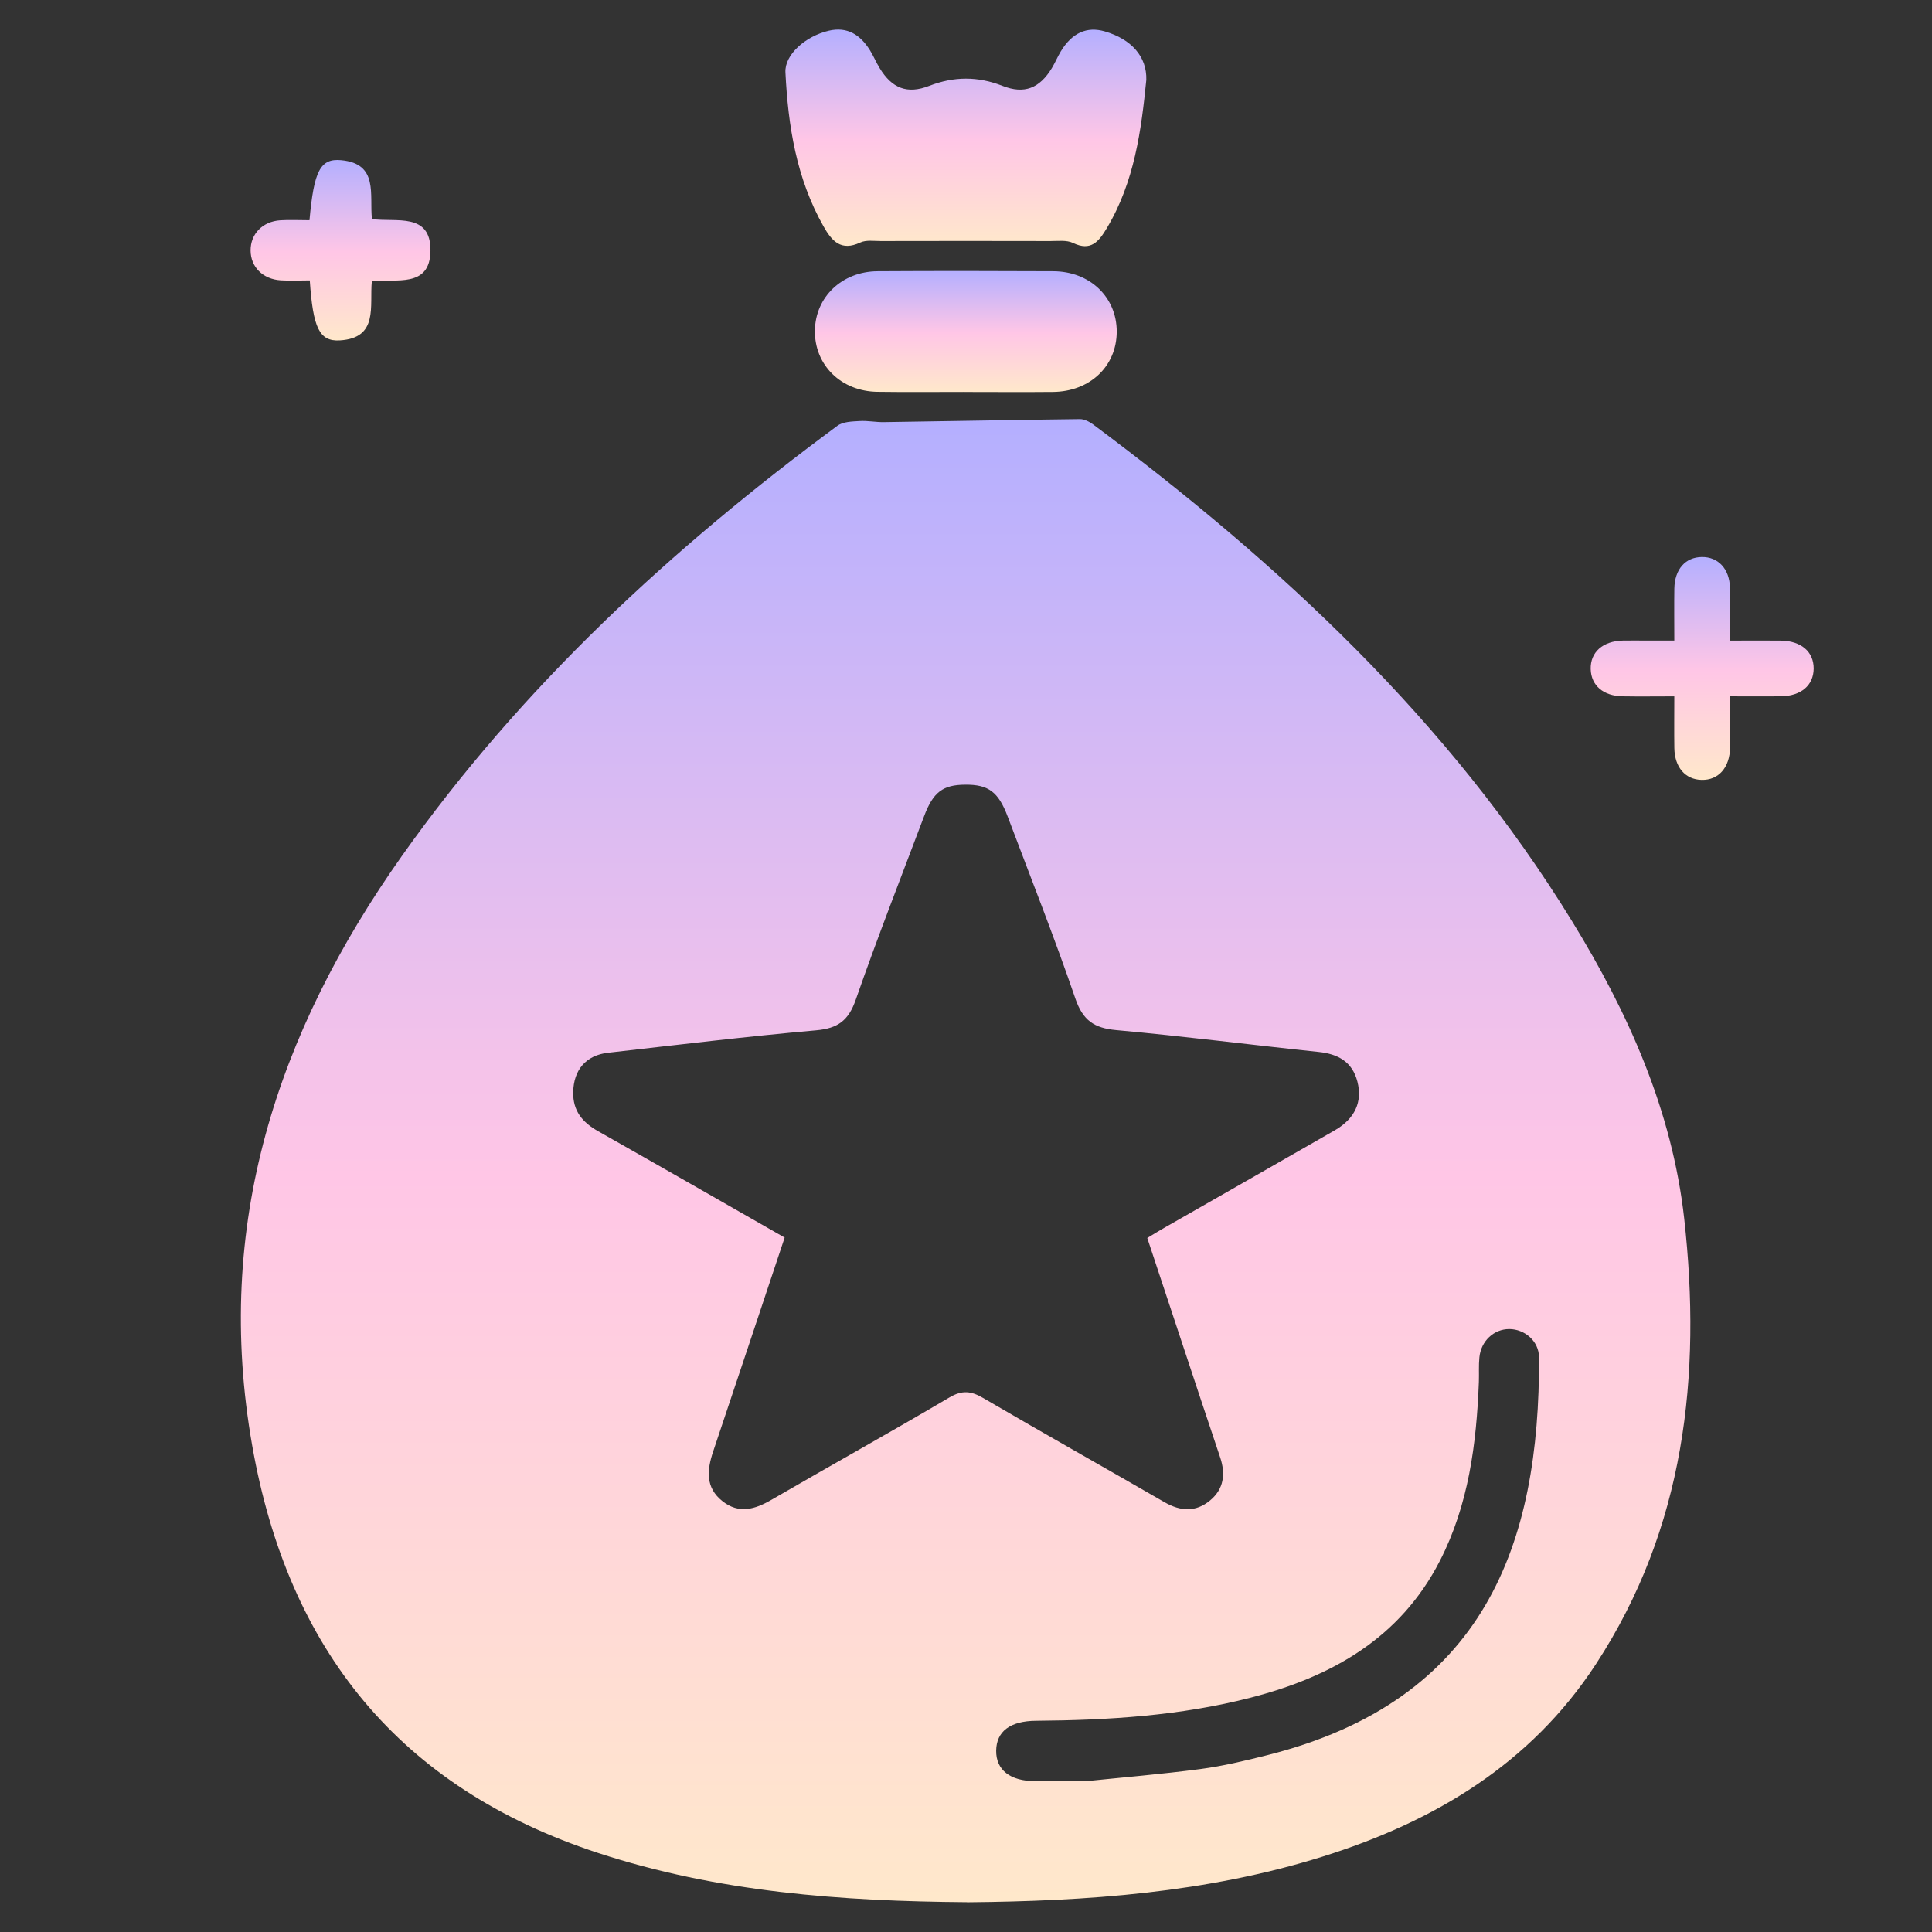
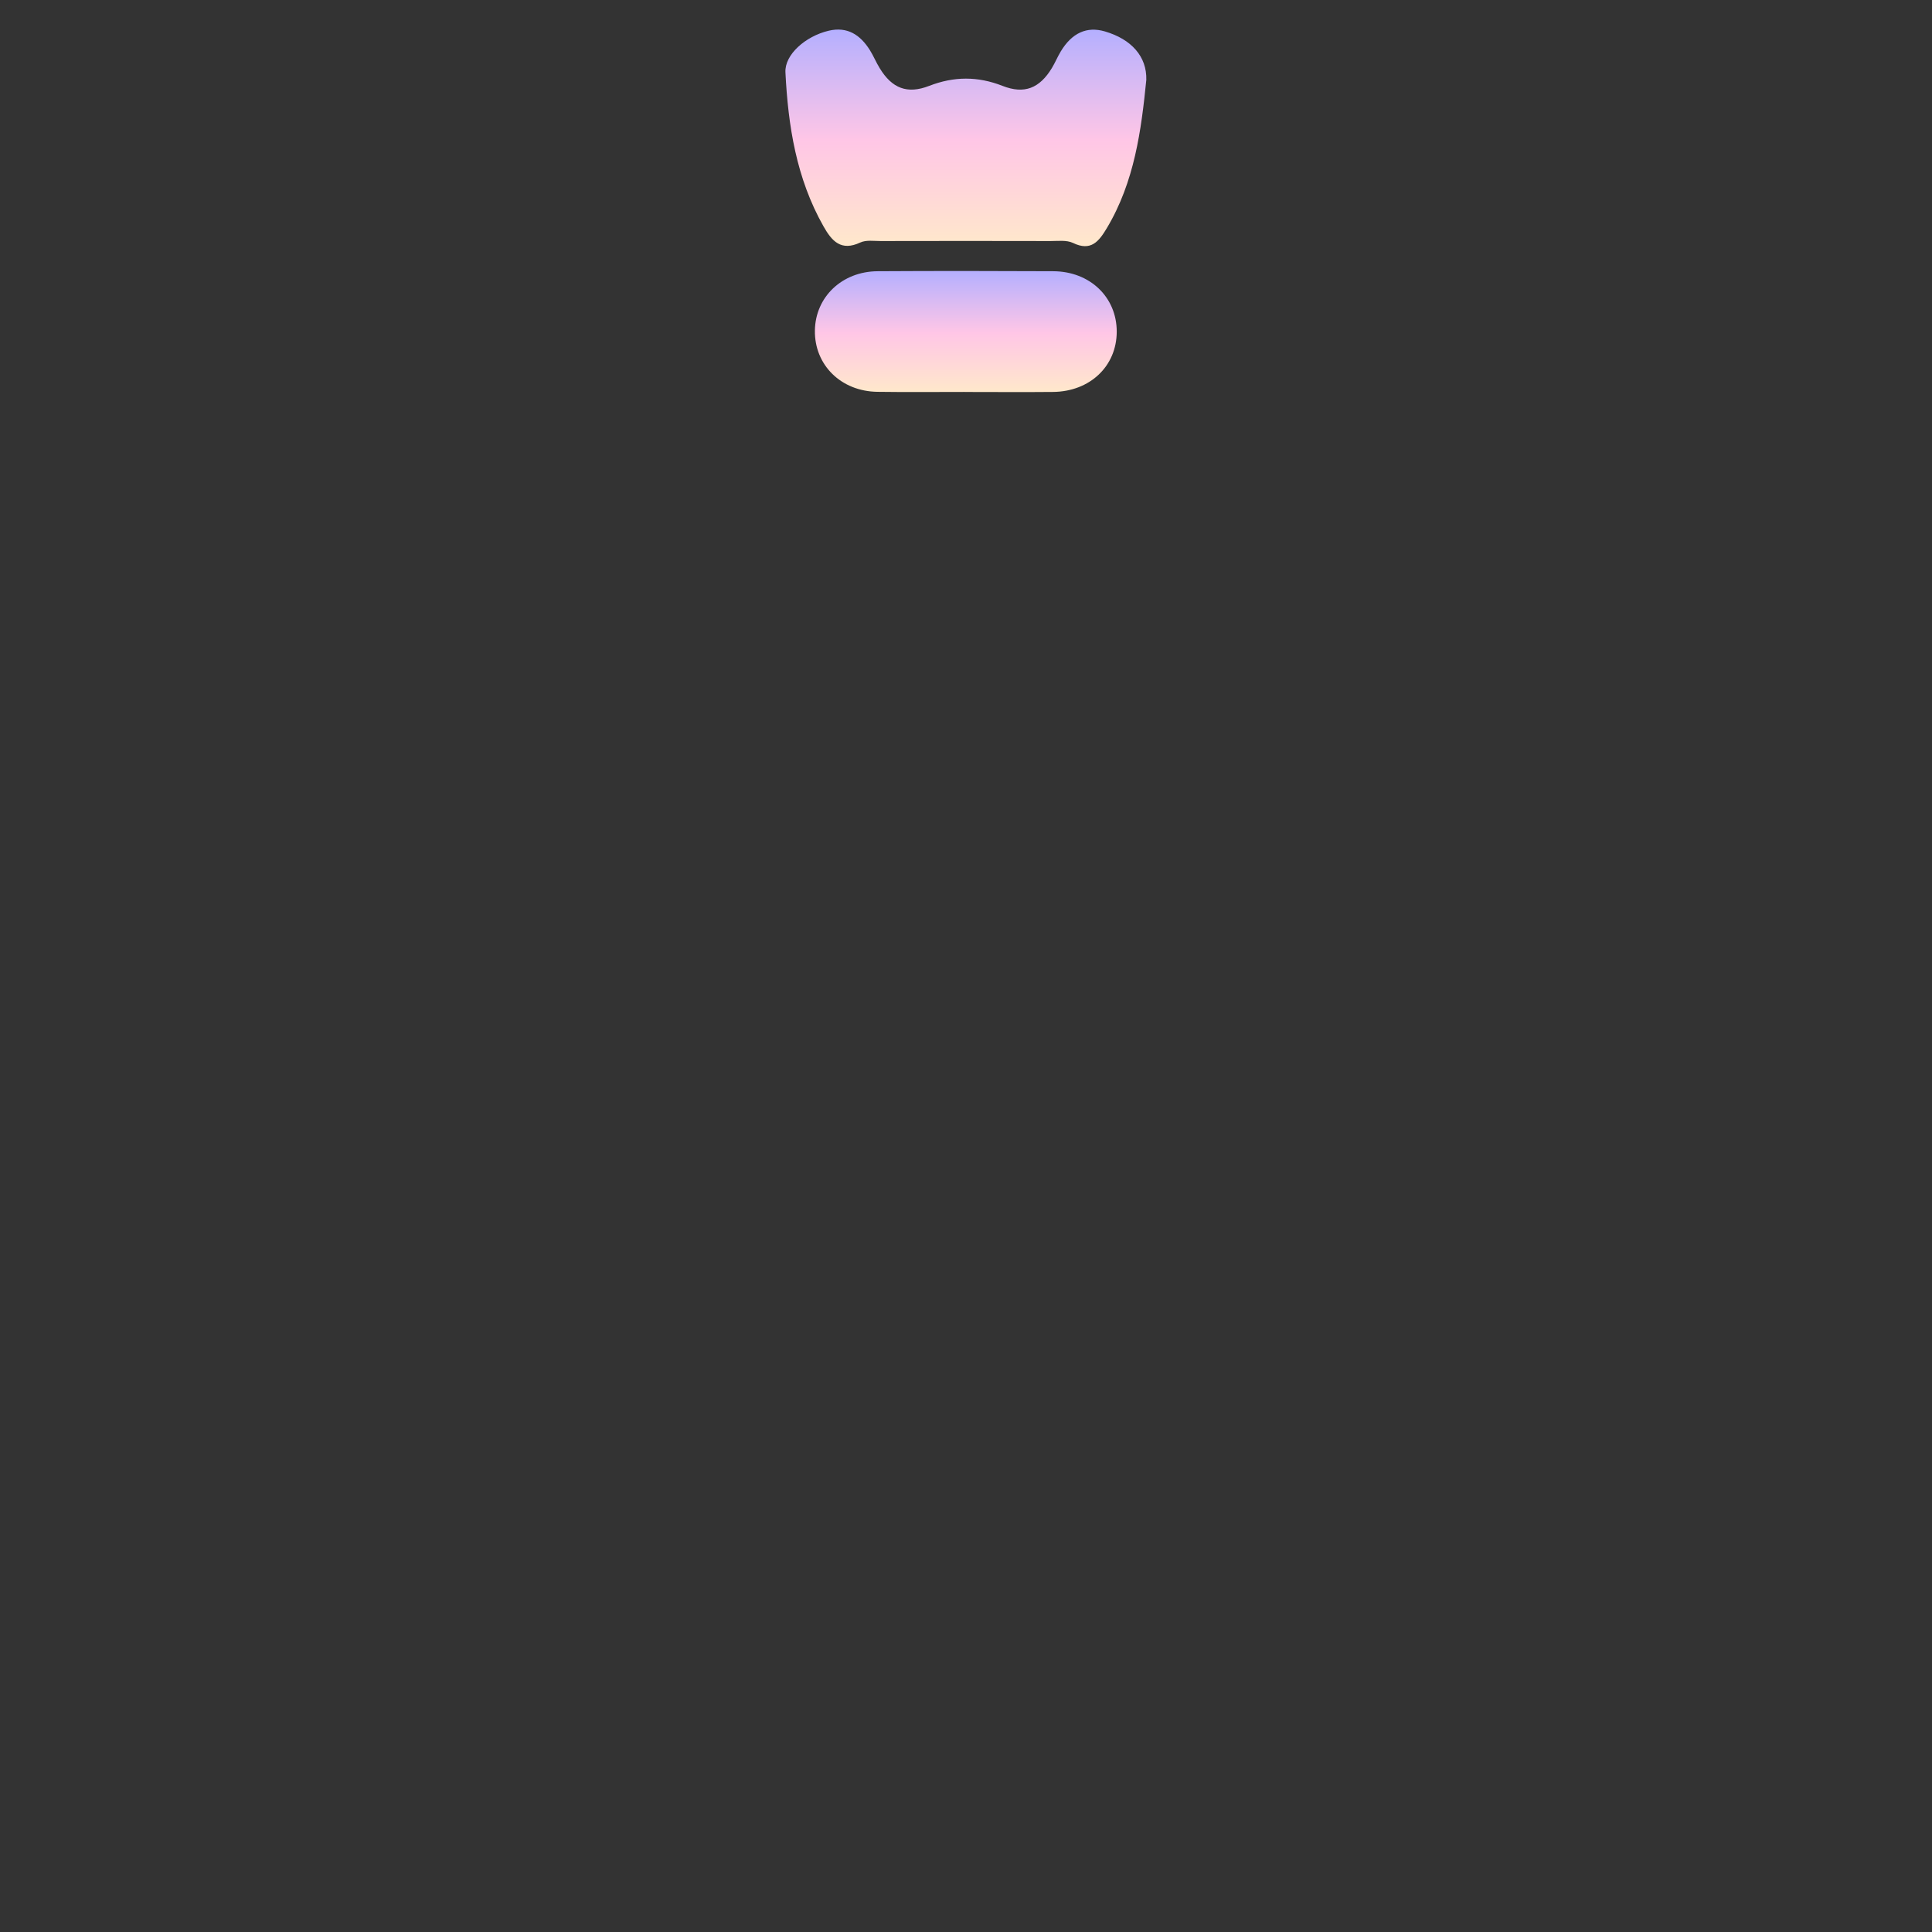
<svg xmlns="http://www.w3.org/2000/svg" width="52" height="52" viewBox="0 0 52 52" fill="none">
  <rect x="0" y="0" width="52" height="52" fill="#333333" stroke="none" />
-   <path d="M26.03 51.198C22.652 51.173 19.321 50.929 16.098 49.873C10.756 48.12 7.757 44.411 6.788 38.908C5.747 32.992 7.441 27.812 10.817 23.038C14.039 18.483 18.079 14.755 22.541 11.458C22.69 11.348 22.934 11.344 23.136 11.332C23.354 11.318 23.573 11.366 23.793 11.361C25.55 11.336 27.307 11.301 29.064 11.28C29.185 11.279 29.323 11.351 29.426 11.427C34.453 15.176 38.997 19.397 42.312 24.795C43.83 27.266 45.007 29.897 45.331 32.802C45.801 37.032 45.347 41.129 42.951 44.795C41.195 47.483 38.596 49.033 35.592 49.973C32.473 50.948 29.257 51.171 26.031 51.2L26.03 51.198ZM21.12 33.307C20.468 35.257 19.836 37.163 19.195 39.066C19.027 39.566 18.983 40.039 19.445 40.404C19.883 40.752 20.315 40.628 20.761 40.369C22.355 39.444 23.966 38.55 25.553 37.613C25.897 37.41 26.137 37.437 26.463 37.628C28.083 38.576 29.72 39.494 31.345 40.433C31.773 40.679 32.183 40.705 32.569 40.385C32.94 40.078 32.989 39.673 32.843 39.233C32.672 38.72 32.5 38.208 32.329 37.695C31.847 36.24 31.365 34.785 30.879 33.321C31.056 33.214 31.199 33.124 31.345 33.042C32.871 32.168 34.401 31.3 35.925 30.423C36.468 30.11 36.676 29.656 36.534 29.109C36.396 28.578 36.015 28.367 35.489 28.313C33.671 28.123 31.86 27.89 30.041 27.725C29.445 27.671 29.144 27.461 28.943 26.875C28.379 25.228 27.737 23.61 27.123 21.981C26.871 21.312 26.604 21.114 25.976 21.12C25.376 21.124 25.116 21.32 24.872 21.969C24.252 23.613 23.61 25.25 23.032 26.909C22.837 27.469 22.552 27.679 21.966 27.731C20.096 27.896 18.233 28.123 16.366 28.335C15.771 28.402 15.439 28.796 15.428 29.396C15.418 29.897 15.675 30.207 16.093 30.443C17.756 31.383 19.411 32.334 21.118 33.309L21.12 33.307ZM29.25 47.939C30.195 47.841 31.257 47.753 32.312 47.614C32.913 47.534 33.508 47.392 34.096 47.244C39.982 45.768 41.446 41.531 41.423 36.533C41.42 36.094 41.034 35.772 40.621 35.772C40.208 35.772 39.861 36.093 39.818 36.535C39.796 36.754 39.812 36.976 39.804 37.195C39.739 38.862 39.529 40.499 38.755 42.009C37.684 44.097 35.838 45.132 33.665 45.692C31.769 46.181 29.83 46.3 27.881 46.315C27.186 46.321 26.818 46.602 26.812 47.121C26.807 47.642 27.192 47.94 27.866 47.94C28.288 47.94 28.711 47.94 29.251 47.94L29.25 47.939Z" fill="url(#paint0_linear_27_1250)" />
  <path d="M30.853 2.15C30.718 3.504 30.535 4.893 29.793 6.136C29.579 6.494 29.366 6.775 28.878 6.538C28.708 6.457 28.479 6.488 28.276 6.488C26.753 6.484 25.231 6.485 23.707 6.488C23.522 6.488 23.312 6.454 23.155 6.527C22.636 6.771 22.388 6.488 22.164 6.091C21.435 4.804 21.212 3.391 21.14 1.946C21.117 1.471 21.677 0.976 22.303 0.827C22.807 0.708 23.154 0.938 23.411 1.346C23.51 1.503 23.58 1.678 23.678 1.836C24.007 2.376 24.417 2.542 25.01 2.311C25.676 2.053 26.316 2.05 26.982 2.311C27.572 2.543 27.981 2.375 28.311 1.832C28.399 1.687 28.463 1.529 28.55 1.385C28.852 0.884 29.253 0.704 29.736 0.845C30.454 1.055 30.871 1.523 30.853 2.152V2.15Z" fill="url(#paint1_linear_27_1250)" />
  <path d="M25.954 10.549C25.175 10.549 24.397 10.557 23.618 10.546C22.636 10.534 21.919 9.823 21.933 8.894C21.947 7.992 22.663 7.306 23.623 7.3C25.198 7.291 26.772 7.292 28.347 7.3C29.338 7.304 30.058 8 30.057 8.927C30.056 9.854 29.338 10.54 28.341 10.549C27.547 10.557 26.75 10.55 25.954 10.55V10.549Z" fill="url(#paint2_linear_27_1250)" />
-   <path d="M45.064 17.242C45.064 16.74 45.058 16.291 45.065 15.84C45.075 15.321 45.363 14.997 45.805 14.992C46.247 14.987 46.551 15.312 46.562 15.823C46.572 16.275 46.565 16.725 46.565 17.242C47.036 17.242 47.483 17.237 47.93 17.242C48.479 17.25 48.816 17.54 48.815 17.994C48.812 18.447 48.476 18.735 47.925 18.741C47.491 18.746 47.055 18.741 46.566 18.741C46.566 19.223 46.571 19.671 46.565 20.119C46.556 20.662 46.253 21.002 45.799 20.991C45.362 20.982 45.074 20.654 45.065 20.136C45.058 19.686 45.064 19.237 45.064 18.742C44.571 18.742 44.123 18.749 43.674 18.741C43.153 18.733 42.826 18.45 42.814 18.01C42.801 17.555 43.139 17.253 43.681 17.241C43.9 17.236 44.119 17.241 44.337 17.241C44.555 17.241 44.772 17.241 45.063 17.241L45.064 17.242Z" fill="url(#paint3_linear_27_1250)" />
-   <path d="M8.33 5.927C8.449 4.601 8.619 4.258 9.183 4.311C10.199 4.406 9.939 5.241 10.011 5.895C10.654 5.99 11.601 5.703 11.586 6.755C11.571 7.761 10.659 7.497 10.008 7.568C9.942 8.237 10.198 9.099 9.145 9.162C8.594 9.194 8.425 8.824 8.338 7.547C8.082 7.547 7.82 7.561 7.557 7.545C7.074 7.515 6.747 7.185 6.745 6.742C6.742 6.299 7.065 5.96 7.546 5.929C7.797 5.913 8.049 5.927 8.329 5.927H8.33Z" fill="url(#paint4_linear_27_1250)" />
  <defs>
    <linearGradient id="paint0_linear_27_1250" x1="25.99" y1="11.28" x2="25.99" y2="51.2" gradientUnits="userSpaceOnUse">
      <stop stop-color="#B4AFFF" />
      <stop offset="0.51" stop-color="#FFC6E6" />
      <stop offset="1" stop-color="#FFE8CB" />
    </linearGradient>
    <linearGradient id="paint1_linear_27_1250" x1="25.997" y1="0.796" x2="25.997" y2="6.625" gradientUnits="userSpaceOnUse">
      <stop stop-color="#B4AFFF" />
      <stop offset="0.51" stop-color="#FFC6E6" />
      <stop offset="1" stop-color="#FFE8CB" />
    </linearGradient>
    <linearGradient id="paint2_linear_27_1250" x1="25.995" y1="7.294" x2="25.995" y2="10.553" gradientUnits="userSpaceOnUse">
      <stop stop-color="#B4AFFF" />
      <stop offset="0.51" stop-color="#FFC6E6" />
      <stop offset="1" stop-color="#FFE8CB" />
    </linearGradient>
    <linearGradient id="paint3_linear_27_1250" x1="45.814" y1="14.992" x2="45.814" y2="20.992" gradientUnits="userSpaceOnUse">
      <stop stop-color="#B4AFFF" />
      <stop offset="0.51" stop-color="#FFC6E6" />
      <stop offset="1" stop-color="#FFE8CB" />
    </linearGradient>
    <linearGradient id="paint4_linear_27_1250" x1="9.165" y1="4.306" x2="9.165" y2="9.164" gradientUnits="userSpaceOnUse">
      <stop stop-color="#B4AFFF" />
      <stop offset="0.51" stop-color="#FFC6E6" />
      <stop offset="1" stop-color="#FFE8CB" />
    </linearGradient>
  </defs>
</svg>